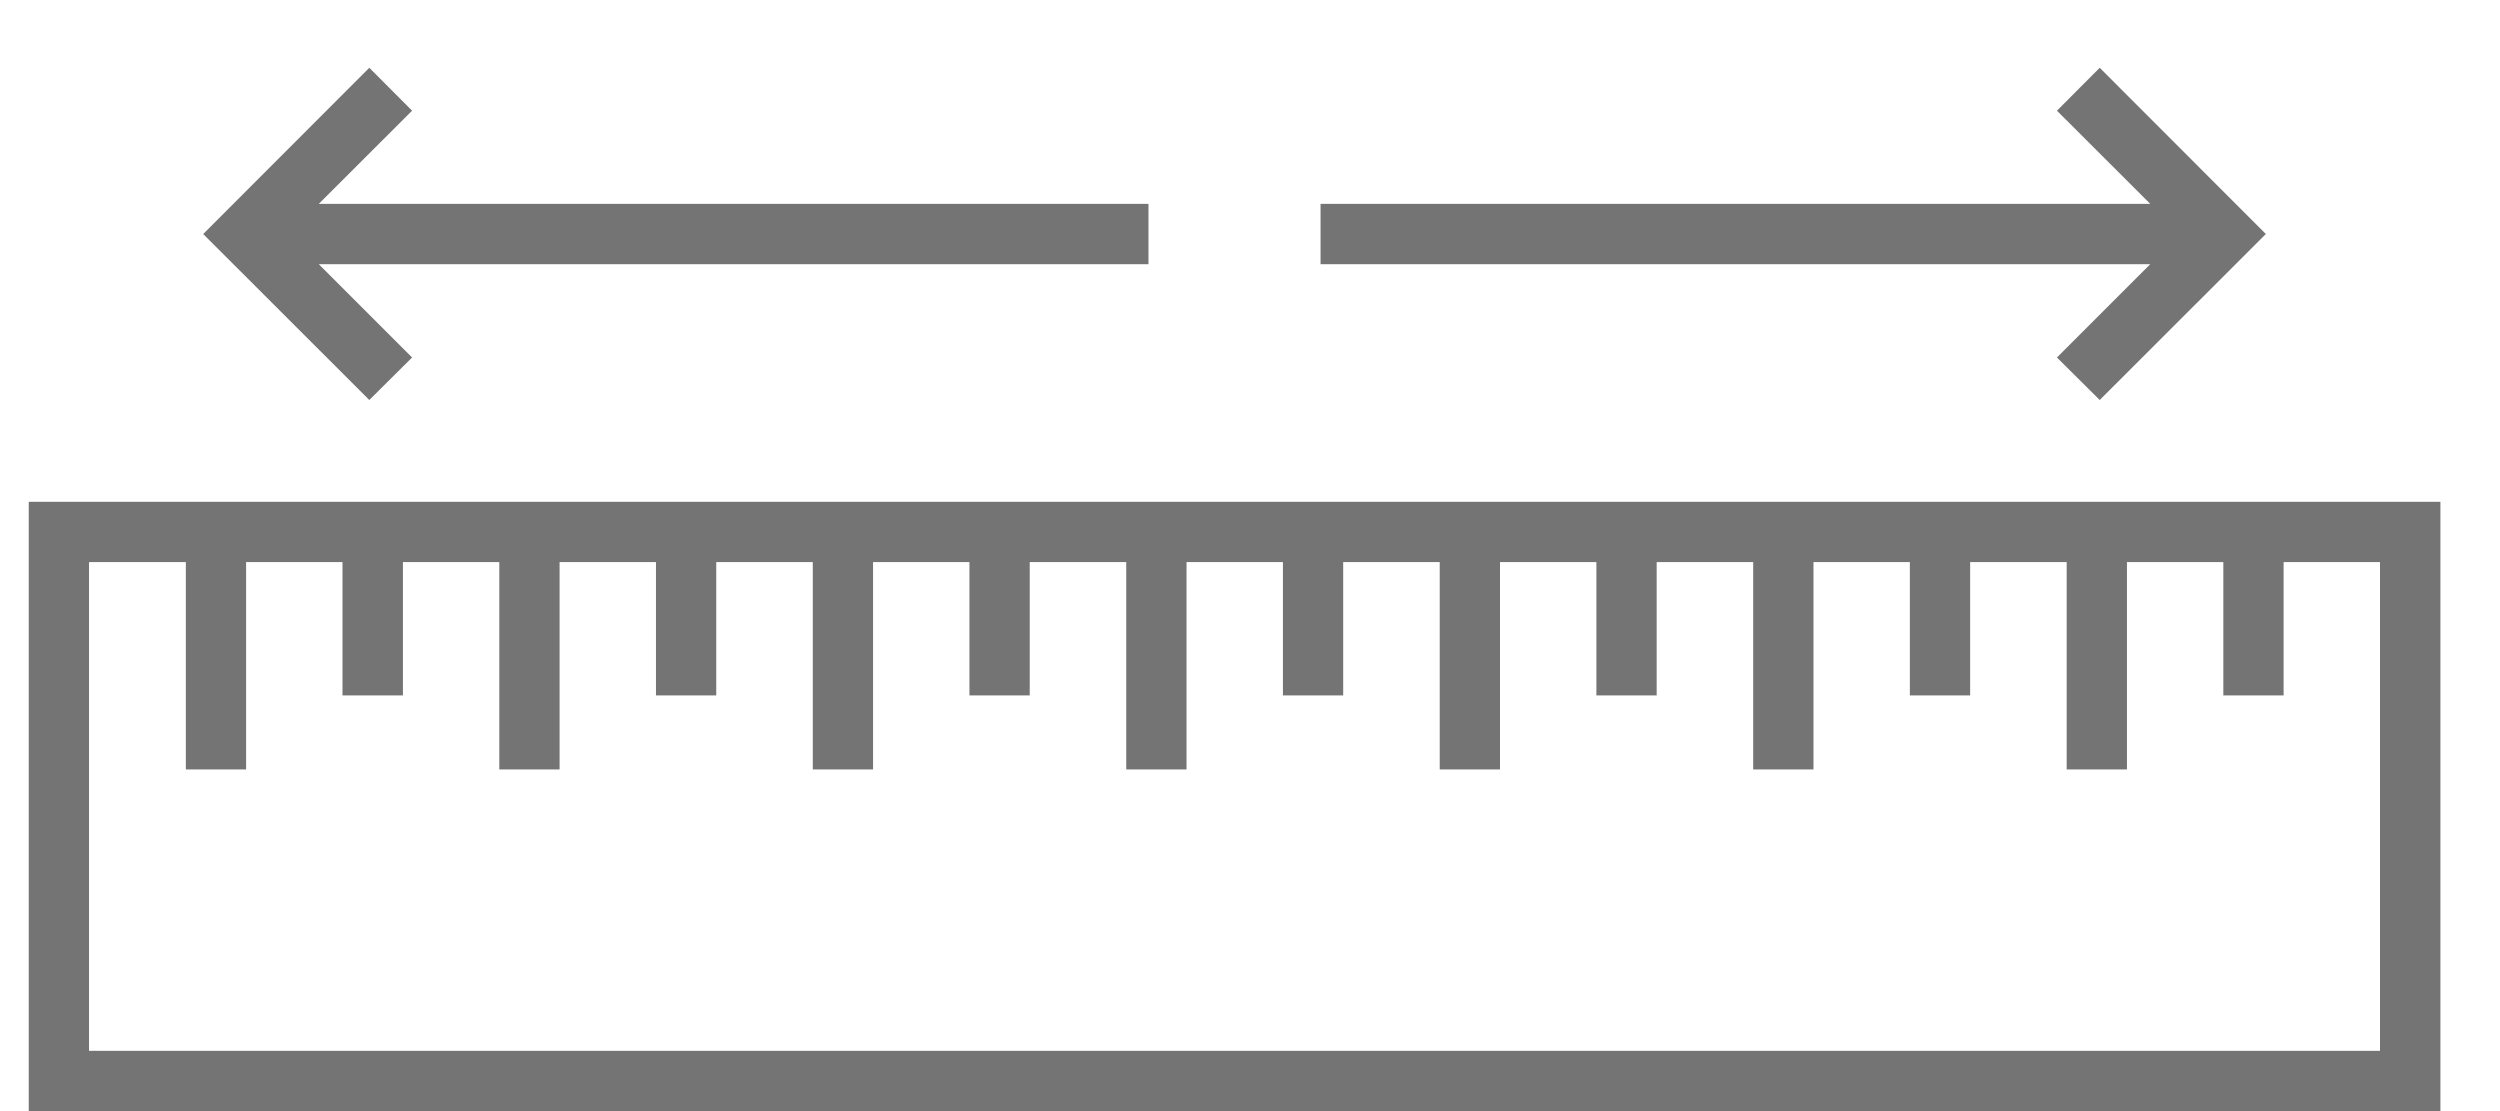
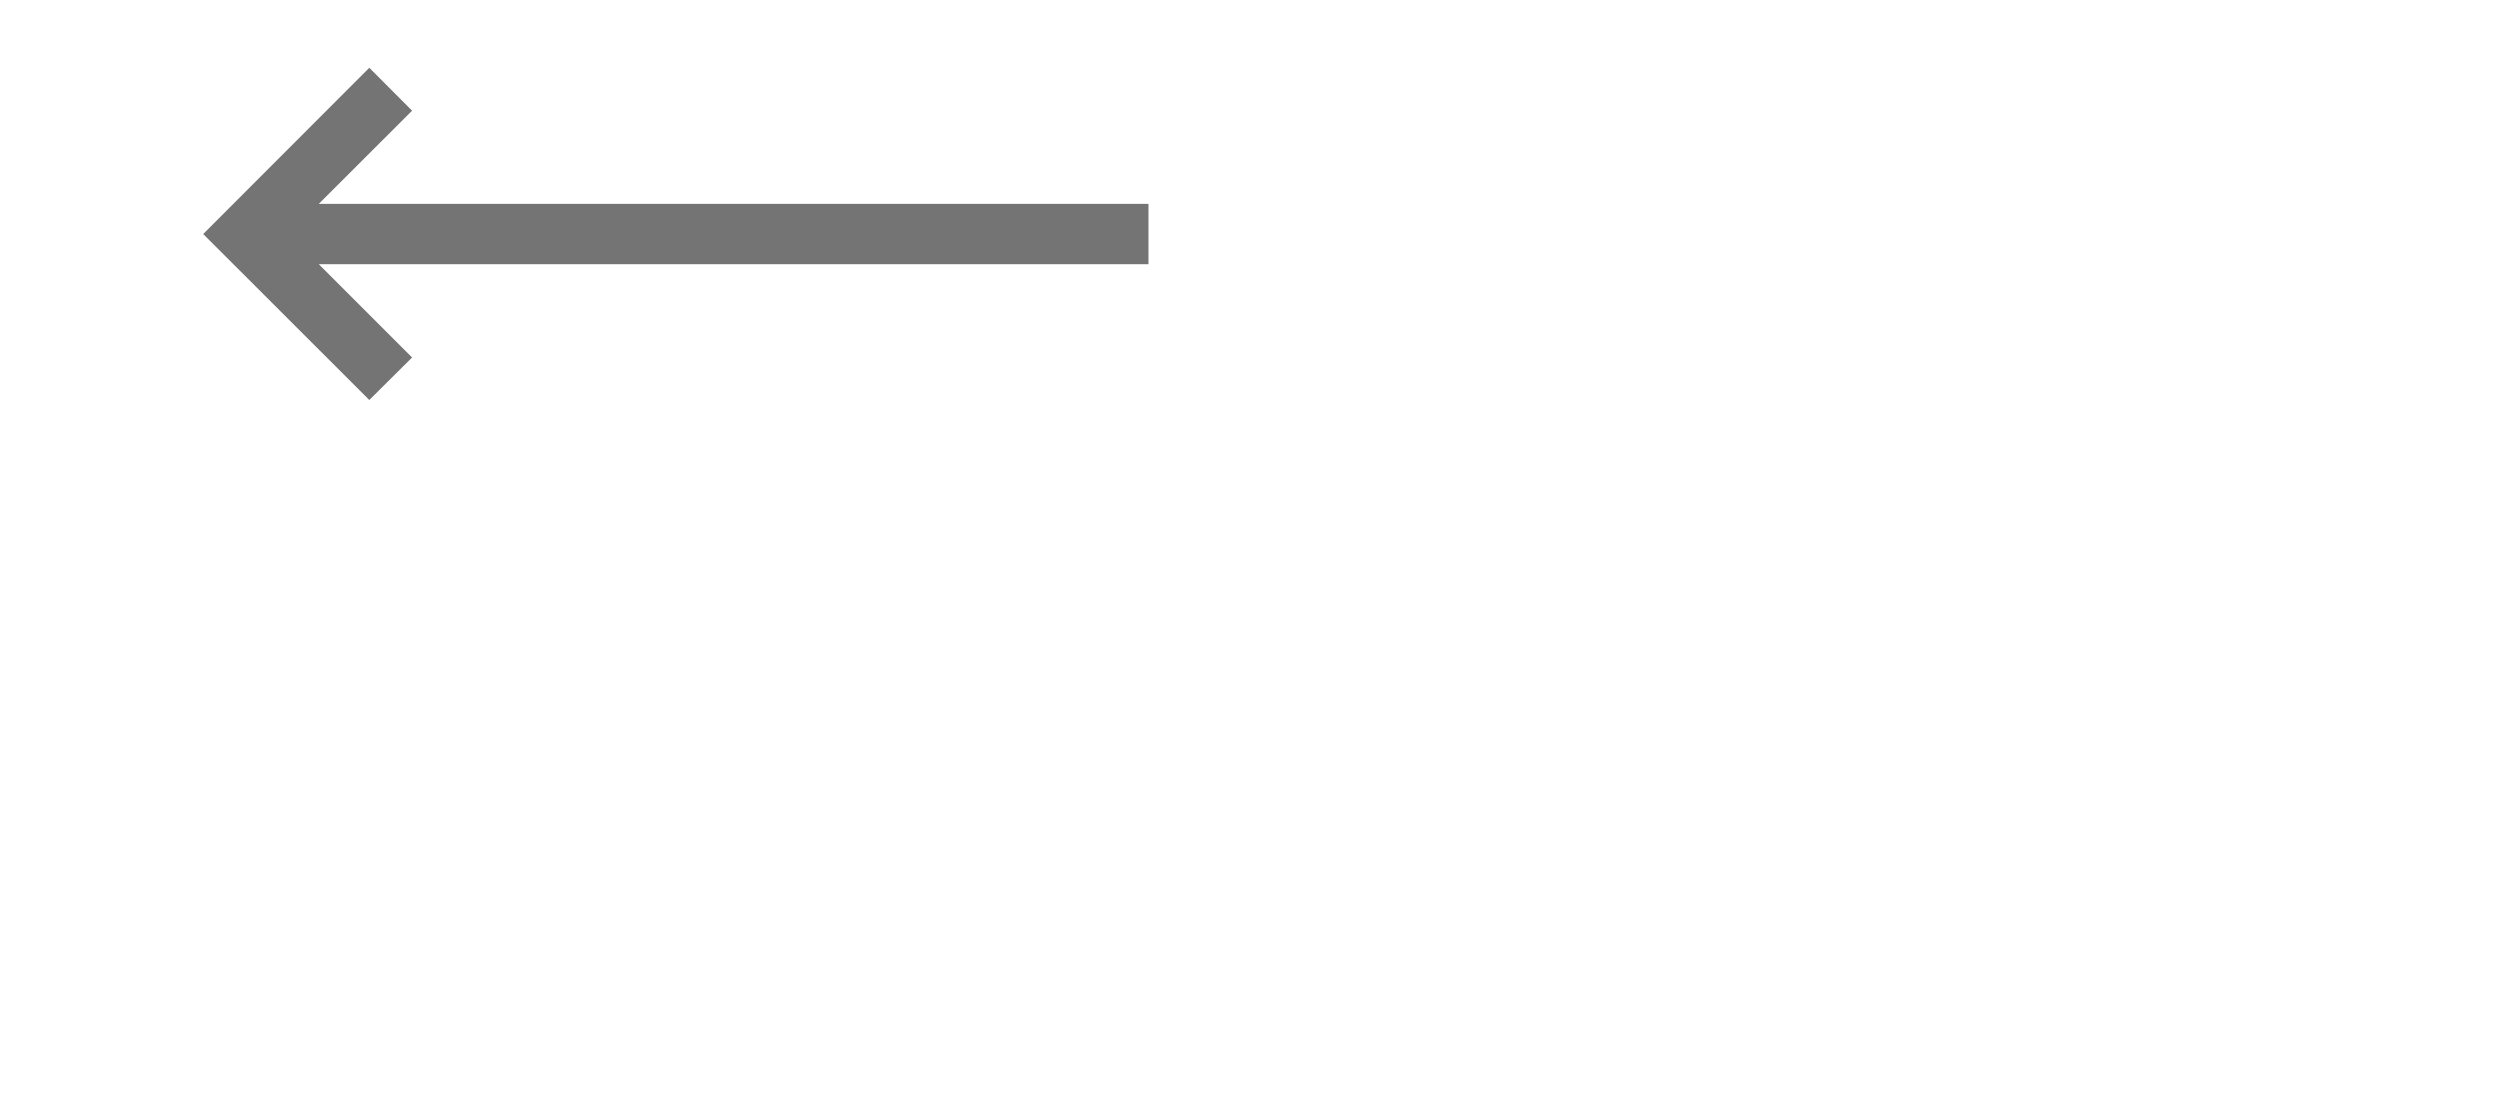
<svg xmlns="http://www.w3.org/2000/svg" fill="none" viewBox="0 0 18 8" height="8" width="18">
-   <path fill="#747474" d="M14.81 2.574L15.118 2.88L16.314 1.685L15.118 0.488L14.81 0.797L15.482 1.468H9.508V1.902H15.482L14.81 2.574Z" />
  <path fill="#747474" d="M2.967 2.574L2.295 1.902H8.269V1.468H2.295L2.967 0.797L2.659 0.488L1.463 1.685L2.659 2.88L2.967 2.574Z" />
-   <path fill="#747474" d="M0.207 8H17.571V3.613H0.207V8ZM0.641 4.047H1.338V5.54H1.772V4.047H2.466V5.007H2.901V4.047H3.595V5.54H4.029V4.047H4.723V5.007H5.157V4.047H5.852V5.54H6.286V4.047H6.98V5.007H7.414V4.047H8.109V5.54H8.543V4.047H9.237V5.007H9.671V4.047H10.366V5.54H10.8V4.047H11.494V5.007H11.928V4.047H12.623V5.54H13.057V4.047H13.751V5.007H14.185V4.047H14.88V5.54H15.314V4.047H16.008V5.007H16.442V4.047H17.136V7.566H0.641L0.641 4.047Z" />
</svg>